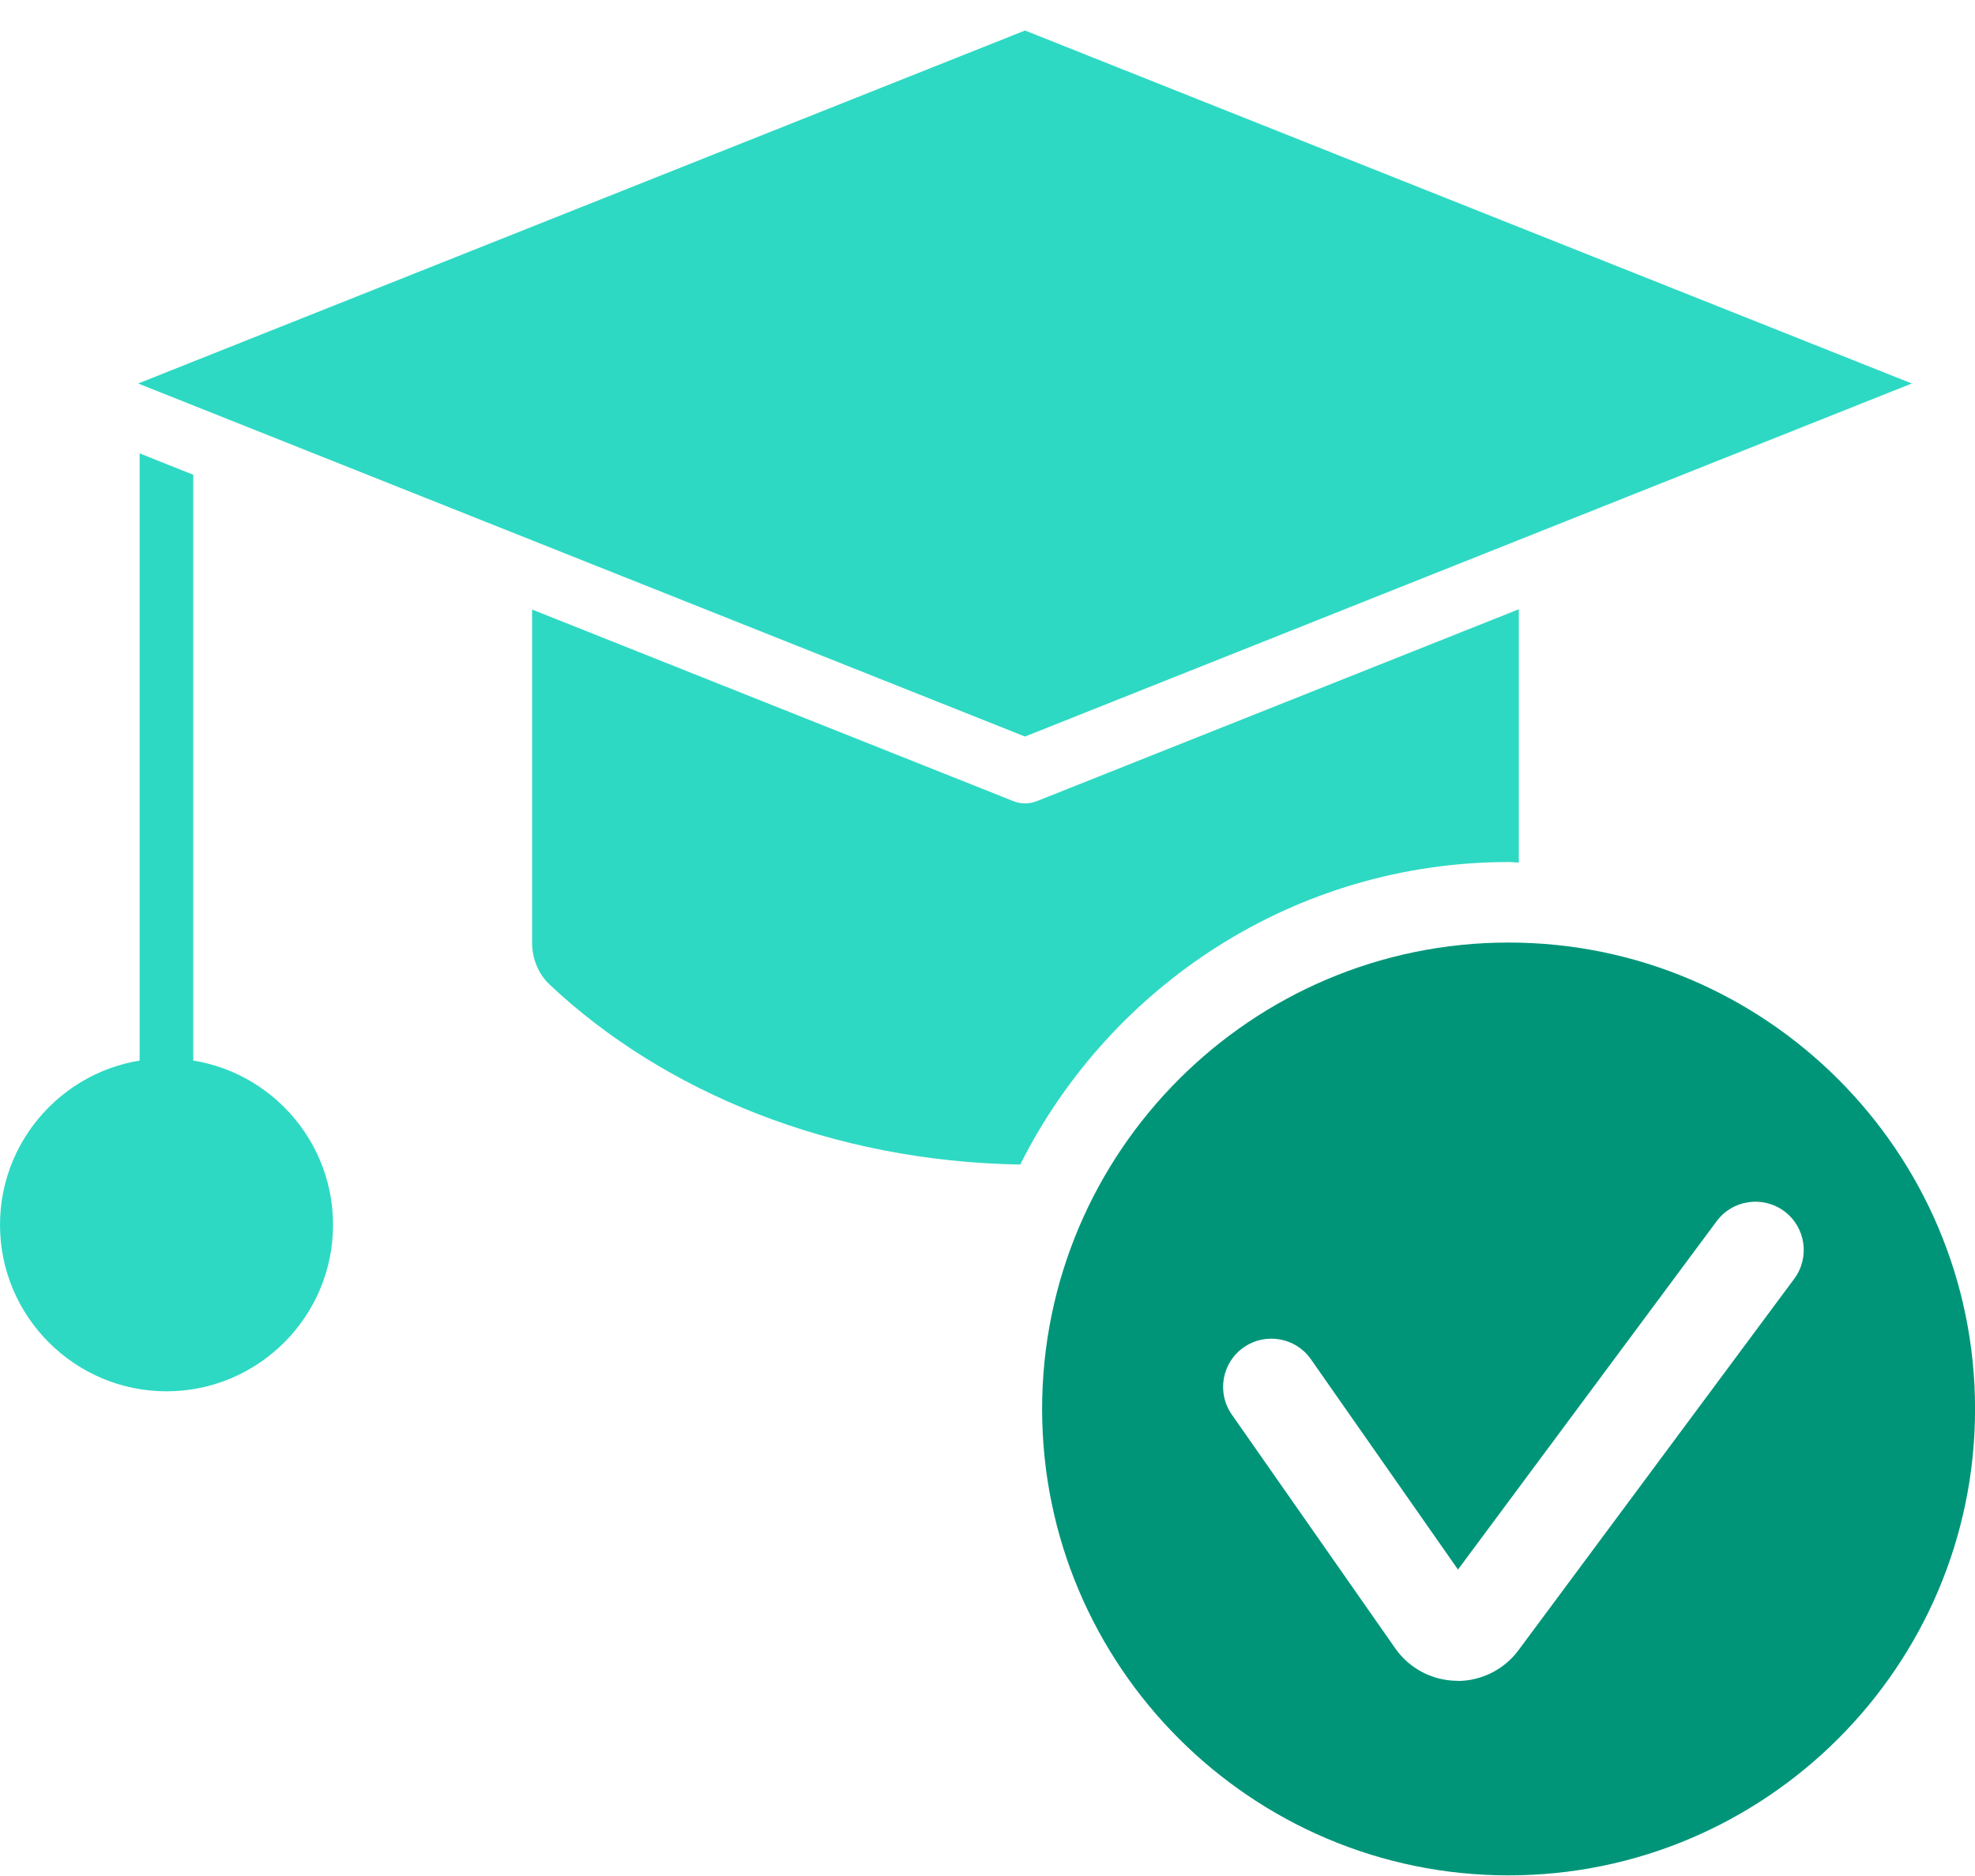
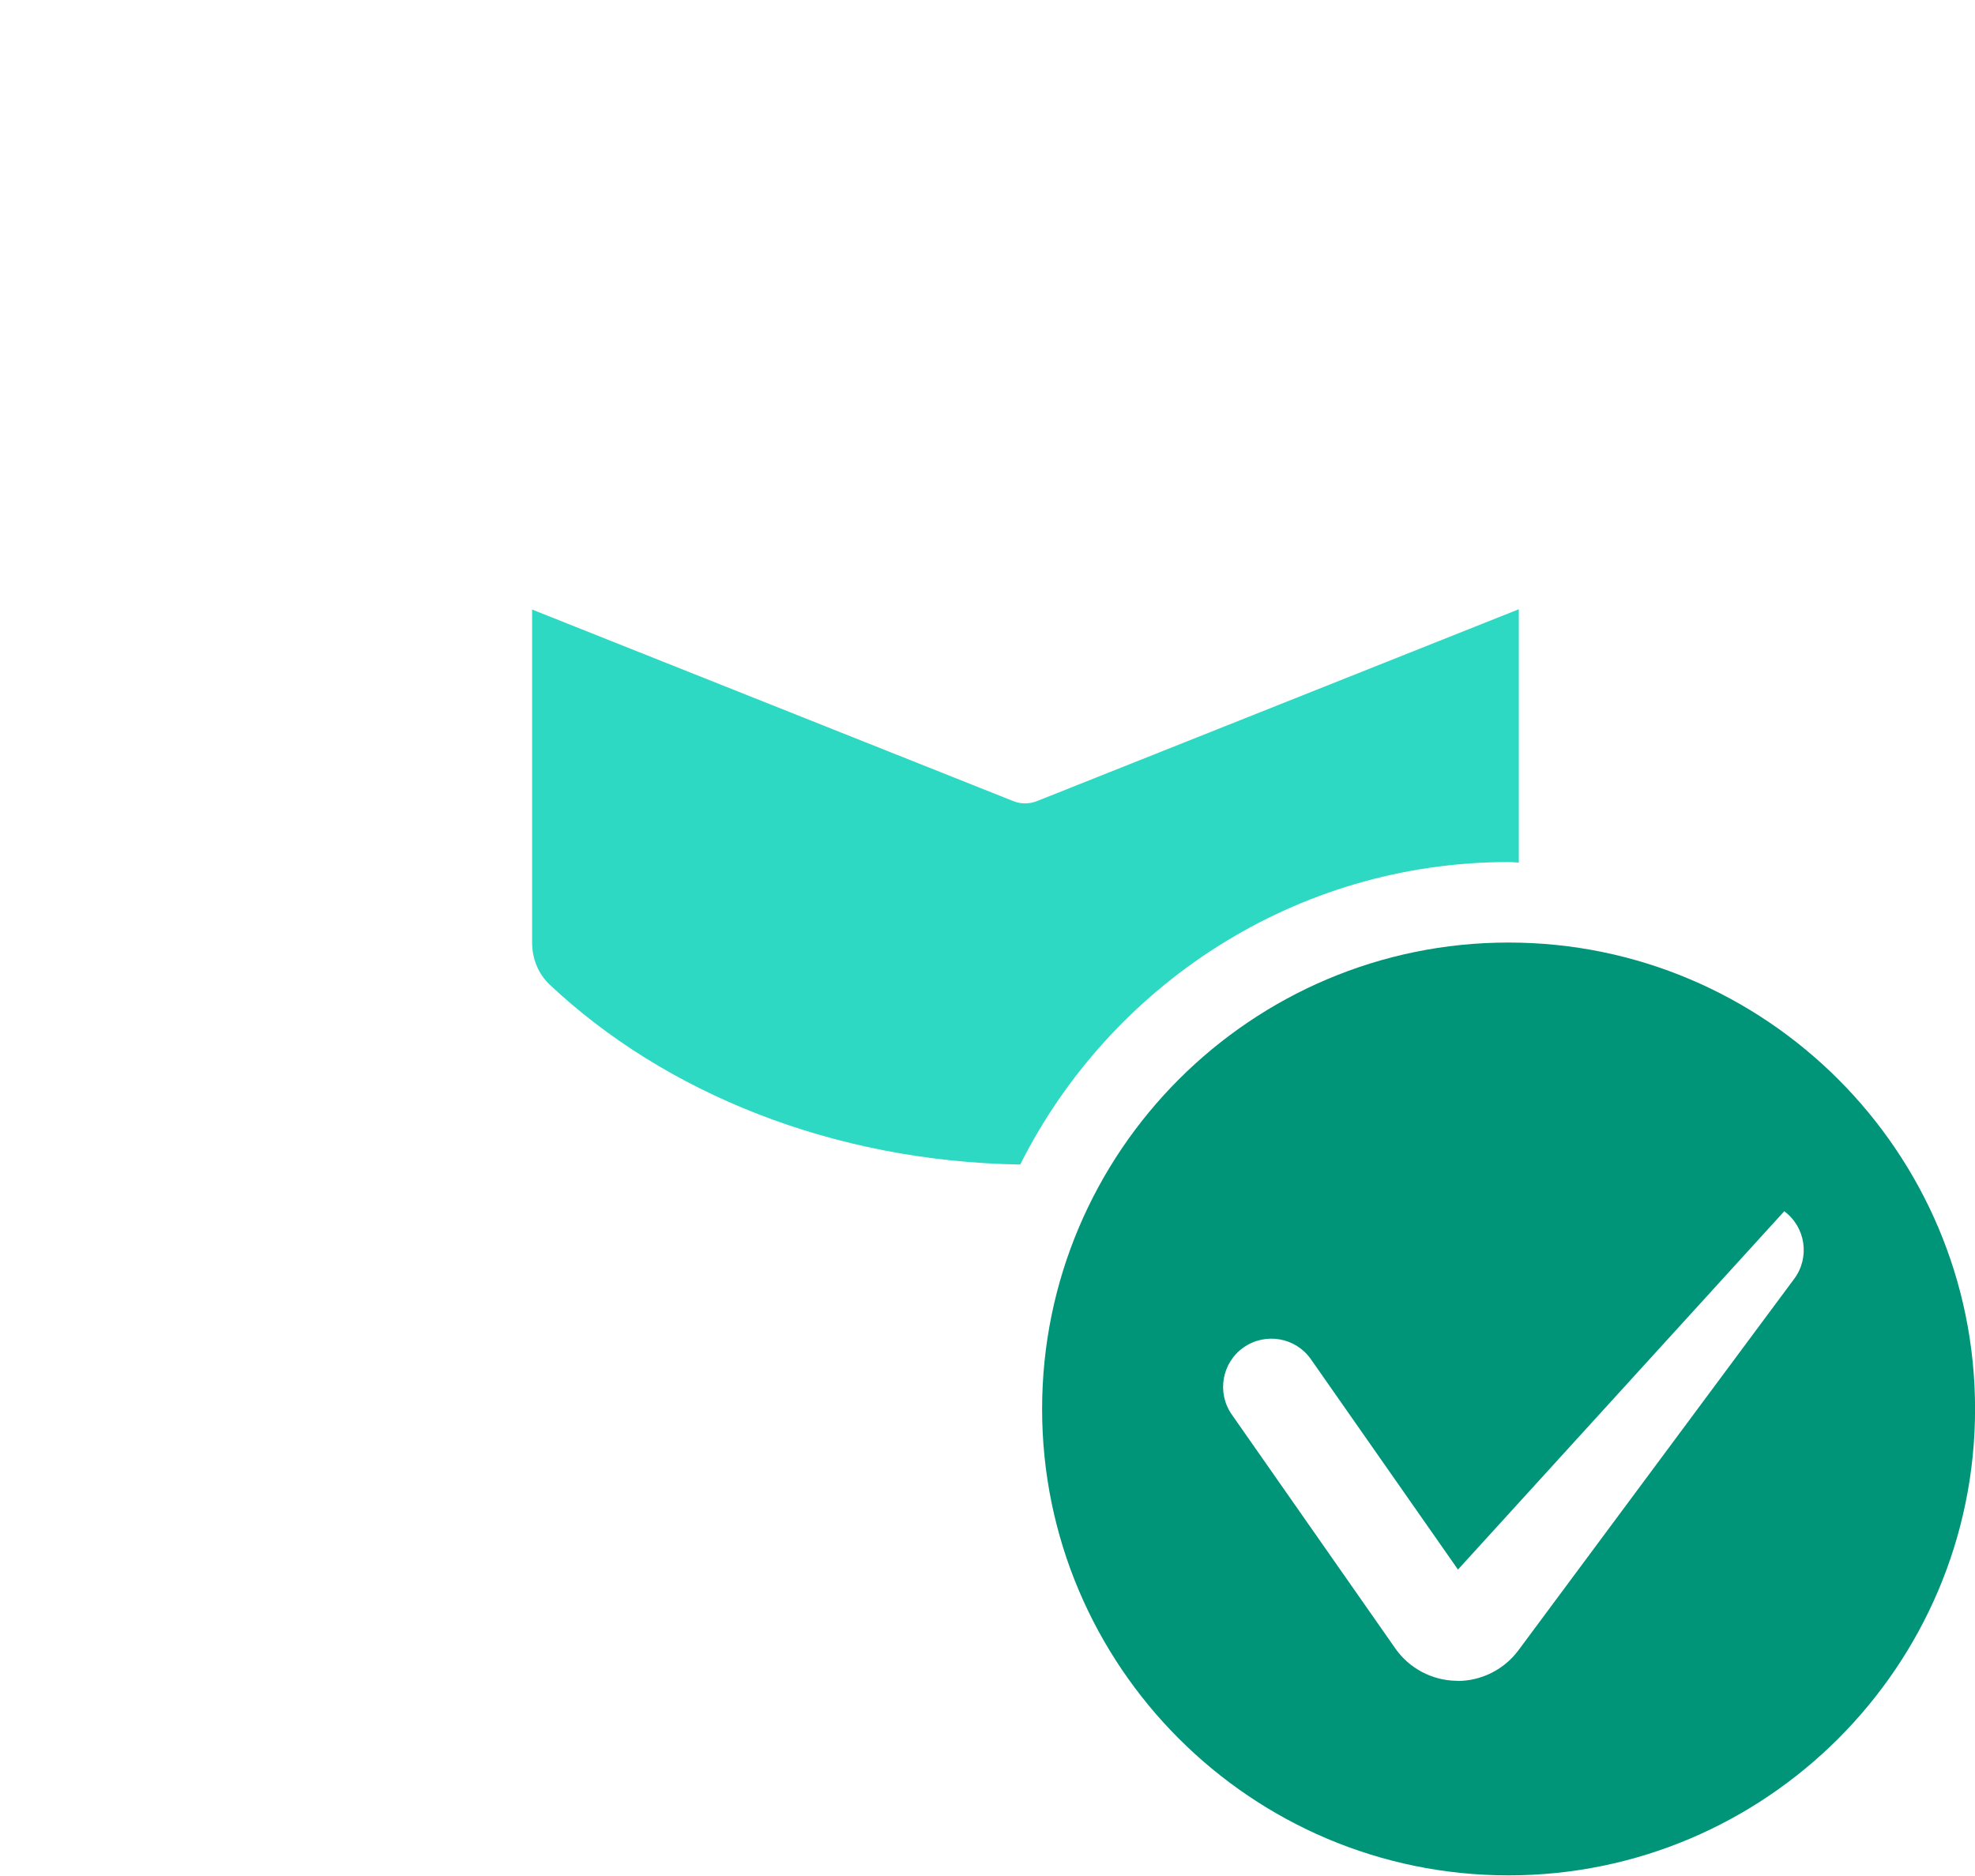
<svg xmlns="http://www.w3.org/2000/svg" width="60" height="57" viewBox="0 0 60 57" fill="none">
  <g id="icons" clip-path="url(#clip0_757_2225)">
-     <path id="Vector" d="M5.059 32.158C2.27 32.158 0 34.428 0 37.215C0 40.001 2.27 42.273 5.059 42.273C7.848 42.273 10.118 40.004 10.118 37.215C10.118 34.426 7.848 32.158 5.059 32.158Z" fill="#2ED9C3" />
-     <path id="Vector_2" d="M4.242 32.973C4.242 33.424 4.608 33.787 5.057 33.787C5.506 33.787 5.871 33.422 5.871 32.973V14.425L4.242 13.775V32.97V32.973Z" fill="#2ED9C3" />
-     <path id="Vector_3" d="M31.139 22.379L58.08 11.652L31.139 0.927L4.197 11.652L31.139 22.379Z" fill="#2ED9C3" />
    <path id="Subtract" d="M45.83 26.192C45.934 26.192 46.035 26.206 46.141 26.208V18.511L31.504 24.34C31.389 24.385 31.265 24.41 31.143 24.41C31.021 24.41 30.897 24.387 30.782 24.34L16.165 18.52V28.638C16.165 29.121 16.35 29.59 16.702 29.92C20.177 33.189 25.279 35.29 30.994 35.383C33.727 29.942 39.345 26.192 45.837 26.192H45.83Z" fill="#2ED9C3" />
-     <path id="Subtract_2" fill-rule="evenodd" clip-rule="evenodd" d="M31.659 42.811C31.659 34.995 38.016 28.638 45.829 28.638C53.646 28.638 60.002 34.997 60.002 42.811C60.002 50.625 53.643 56.981 45.829 56.981C38.016 56.981 31.659 50.627 31.659 42.811ZM44.246 51.069H44.277V51.074C45.004 51.074 45.694 50.728 46.128 50.144L54.508 38.855C54.991 38.203 54.855 37.285 54.206 36.802C53.553 36.319 52.635 36.454 52.152 37.104L44.293 47.689L39.825 41.299C39.363 40.636 38.447 40.475 37.783 40.938C37.12 41.4 36.958 42.316 37.422 42.98L42.391 50.088C42.813 50.692 43.508 51.058 44.246 51.069Z" fill="#009579" />
+     <path id="Subtract_2" fill-rule="evenodd" clip-rule="evenodd" d="M31.659 42.811C31.659 34.995 38.016 28.638 45.829 28.638C53.646 28.638 60.002 34.997 60.002 42.811C60.002 50.625 53.643 56.981 45.829 56.981C38.016 56.981 31.659 50.627 31.659 42.811ZM44.246 51.069H44.277V51.074C45.004 51.074 45.694 50.728 46.128 50.144L54.508 38.855C54.991 38.203 54.855 37.285 54.206 36.802L44.293 47.689L39.825 41.299C39.363 40.636 38.447 40.475 37.783 40.938C37.12 41.4 36.958 42.316 37.422 42.98L42.391 50.088C42.813 50.692 43.508 51.058 44.246 51.069Z" fill="#009579" />
  </g>
  <defs>
    <clipPath id="clip0_757_2225">
      <rect width="60" height="56.054" fill="white" transform="translate(0 0.927)" />
    </clipPath>
  </defs>
</svg>